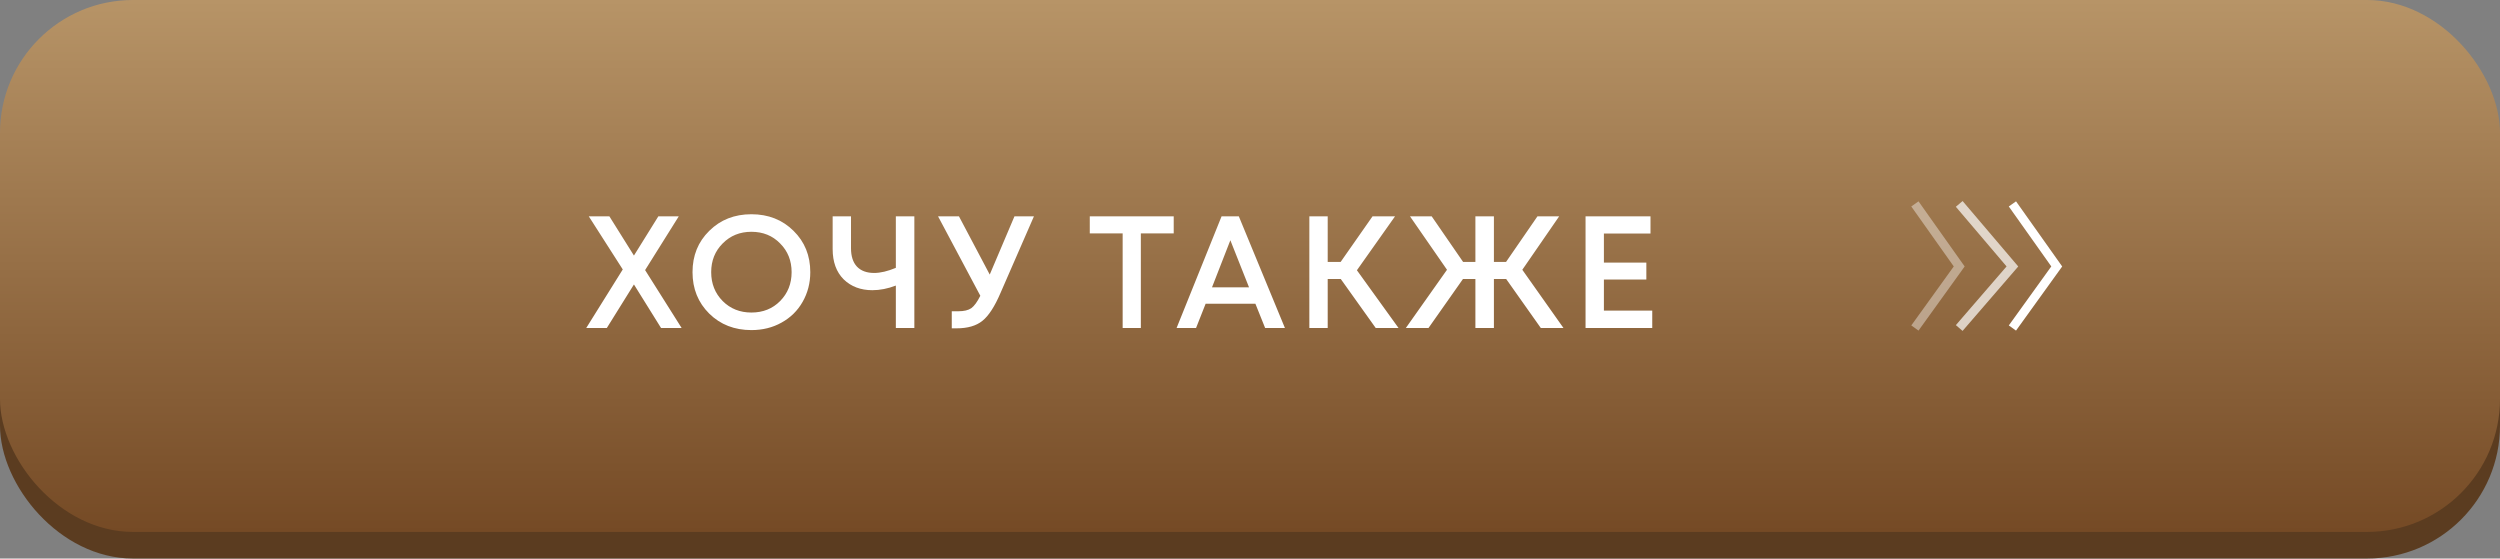
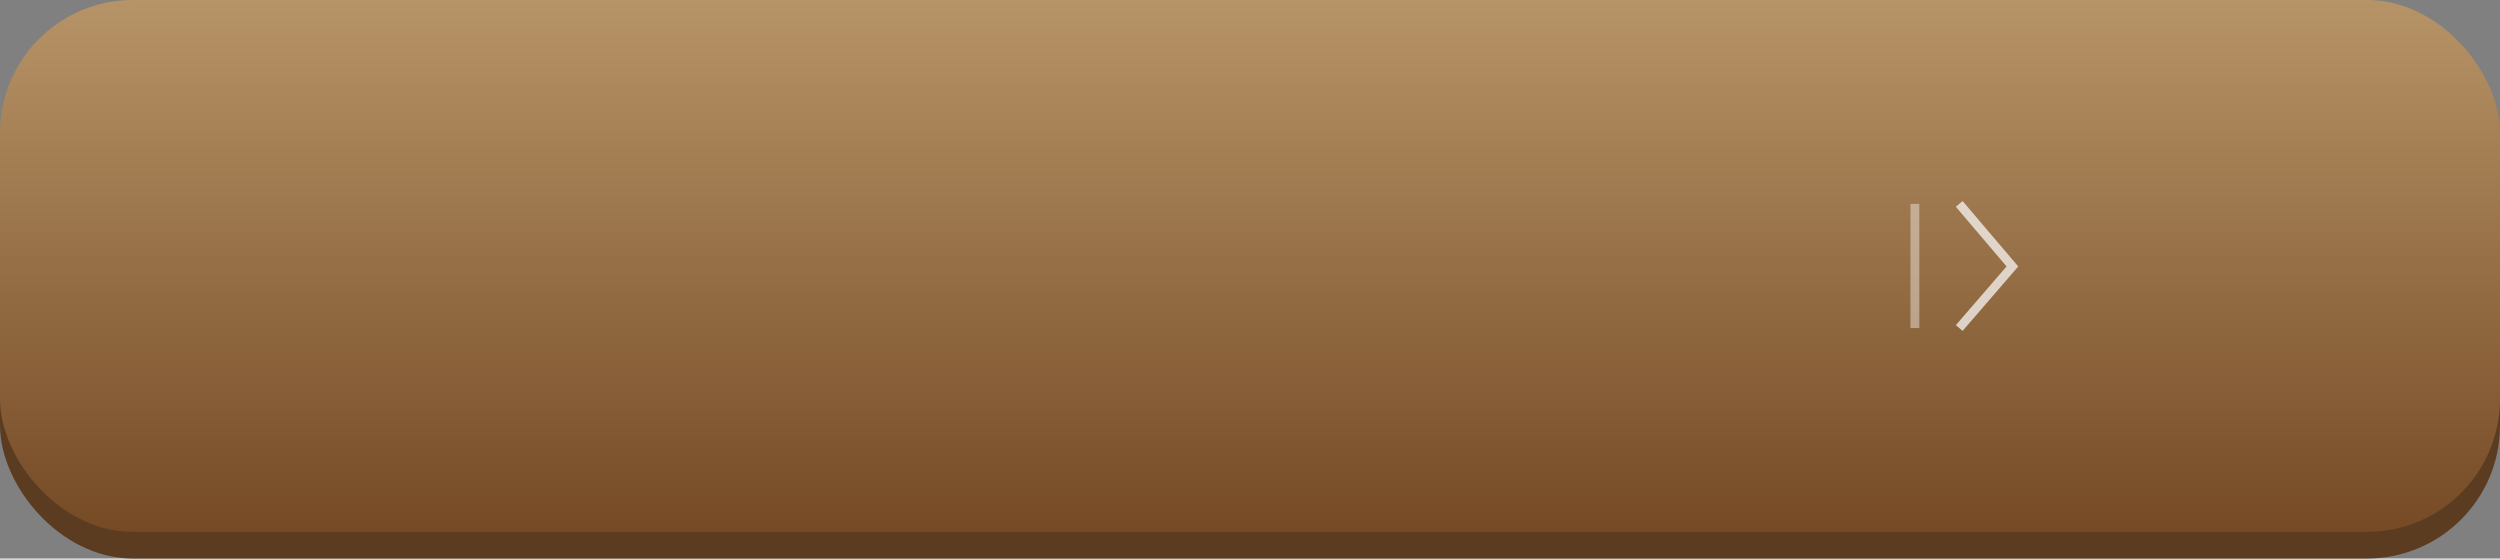
<svg xmlns="http://www.w3.org/2000/svg" width="282" height="63" viewBox="0 0 282 63" fill="none">
  <rect x="0" y="0" width="282" height="63" fill="#808080" stroke="none" />
  <rect y="3" width="282" height="60" rx="15" fill="#5B3C20" />
  <rect width="282" height="60" rx="15" fill="url(#paint0_linear_33_794)" />
-   <path d="M76.89 37H74.568L71.508 32.086L68.448 37H66.126L70.248 30.394L66.414 24.4H68.736L71.508 28.828L74.262 24.4H76.566L72.768 30.466L76.89 37ZM84.758 37.234C82.85 37.234 81.266 36.616 80.006 35.38C78.746 34.132 78.116 32.572 78.116 30.7C78.116 28.828 78.746 27.274 80.006 26.038C81.266 24.79 82.85 24.166 84.758 24.166C86.666 24.166 88.25 24.79 89.51 26.038C90.77 27.274 91.4 28.828 91.4 30.7C91.4 31.924 91.112 33.04 90.536 34.048C89.972 35.044 89.18 35.824 88.16 36.388C87.152 36.952 86.018 37.234 84.758 37.234ZM81.518 33.958C82.382 34.822 83.462 35.254 84.758 35.254C86.066 35.254 87.146 34.822 87.998 33.958C88.862 33.082 89.294 31.996 89.294 30.7C89.294 29.404 88.862 28.324 87.998 27.46C87.146 26.584 86.066 26.146 84.758 26.146C83.462 26.146 82.382 26.584 81.518 27.46C80.654 28.324 80.222 29.404 80.222 30.7C80.222 31.996 80.654 33.082 81.518 33.958ZM101.051 24.4H103.139V37H101.051V32.212C100.139 32.56 99.257 32.734 98.405 32.734C97.085 32.734 96.005 32.326 95.165 31.51C94.337 30.682 93.923 29.542 93.923 28.09V24.4H95.993V28C95.993 28.9 96.215 29.59 96.659 30.07C97.115 30.55 97.763 30.79 98.603 30.79C99.311 30.79 100.127 30.598 101.051 30.214V24.4ZM114.433 24.4H116.629L112.867 33.022C112.207 34.57 111.523 35.626 110.815 36.19C110.119 36.754 109.147 37.036 107.899 37.036H107.359V35.11H108.097C108.733 35.11 109.219 34.996 109.555 34.768C109.891 34.528 110.233 34.06 110.581 33.364L105.811 24.4H108.169L111.643 30.97L114.433 24.4ZM132.395 24.4V26.326H128.687V37H126.635V26.326H122.927V24.4H132.395ZM142.708 37L141.61 34.264H135.994L134.914 37H132.718L137.794 24.4H139.738L144.94 37H142.708ZM138.784 27.1L136.714 32.41H140.89L138.784 27.1ZM155.183 37L151.241 31.474H149.765V37H147.695V24.4H149.765V29.548H151.223L154.823 24.4H157.361L153.059 30.484L157.757 37H155.183ZM173.805 37L169.899 31.474H168.513V37H166.425V31.474H165.021L161.133 37H158.577L163.221 30.43L159.045 24.4H161.493L165.039 29.548H166.425V24.4H168.513V29.548H169.881L173.427 24.4H175.875L171.717 30.43L176.361 37H173.805ZM180.92 35.038H186.374V37H178.85V24.4H186.176V26.344H180.92V29.62H185.708V31.528H180.92V35.038Z" fill="white" />
-   <path d="M216 37L221 30.055L216 23" stroke="white" stroke-opacity="0.4" />
+   <path d="M216 37L216 23" stroke="white" stroke-opacity="0.4" />
  <path d="M221 37L227 30.055L221 23" stroke="white" stroke-opacity="0.7" />
-   <path d="M227 37L232 30.055L227 23" stroke="white" />
  <defs>
    <linearGradient id="paint0_linear_33_794" x1="141" y1="0" x2="141" y2="60" gradientUnits="userSpaceOnUse">
      <stop stop-color="#B79467" />
      <stop offset="1" stop-color="#754A25" />
    </linearGradient>
  </defs>
</svg>